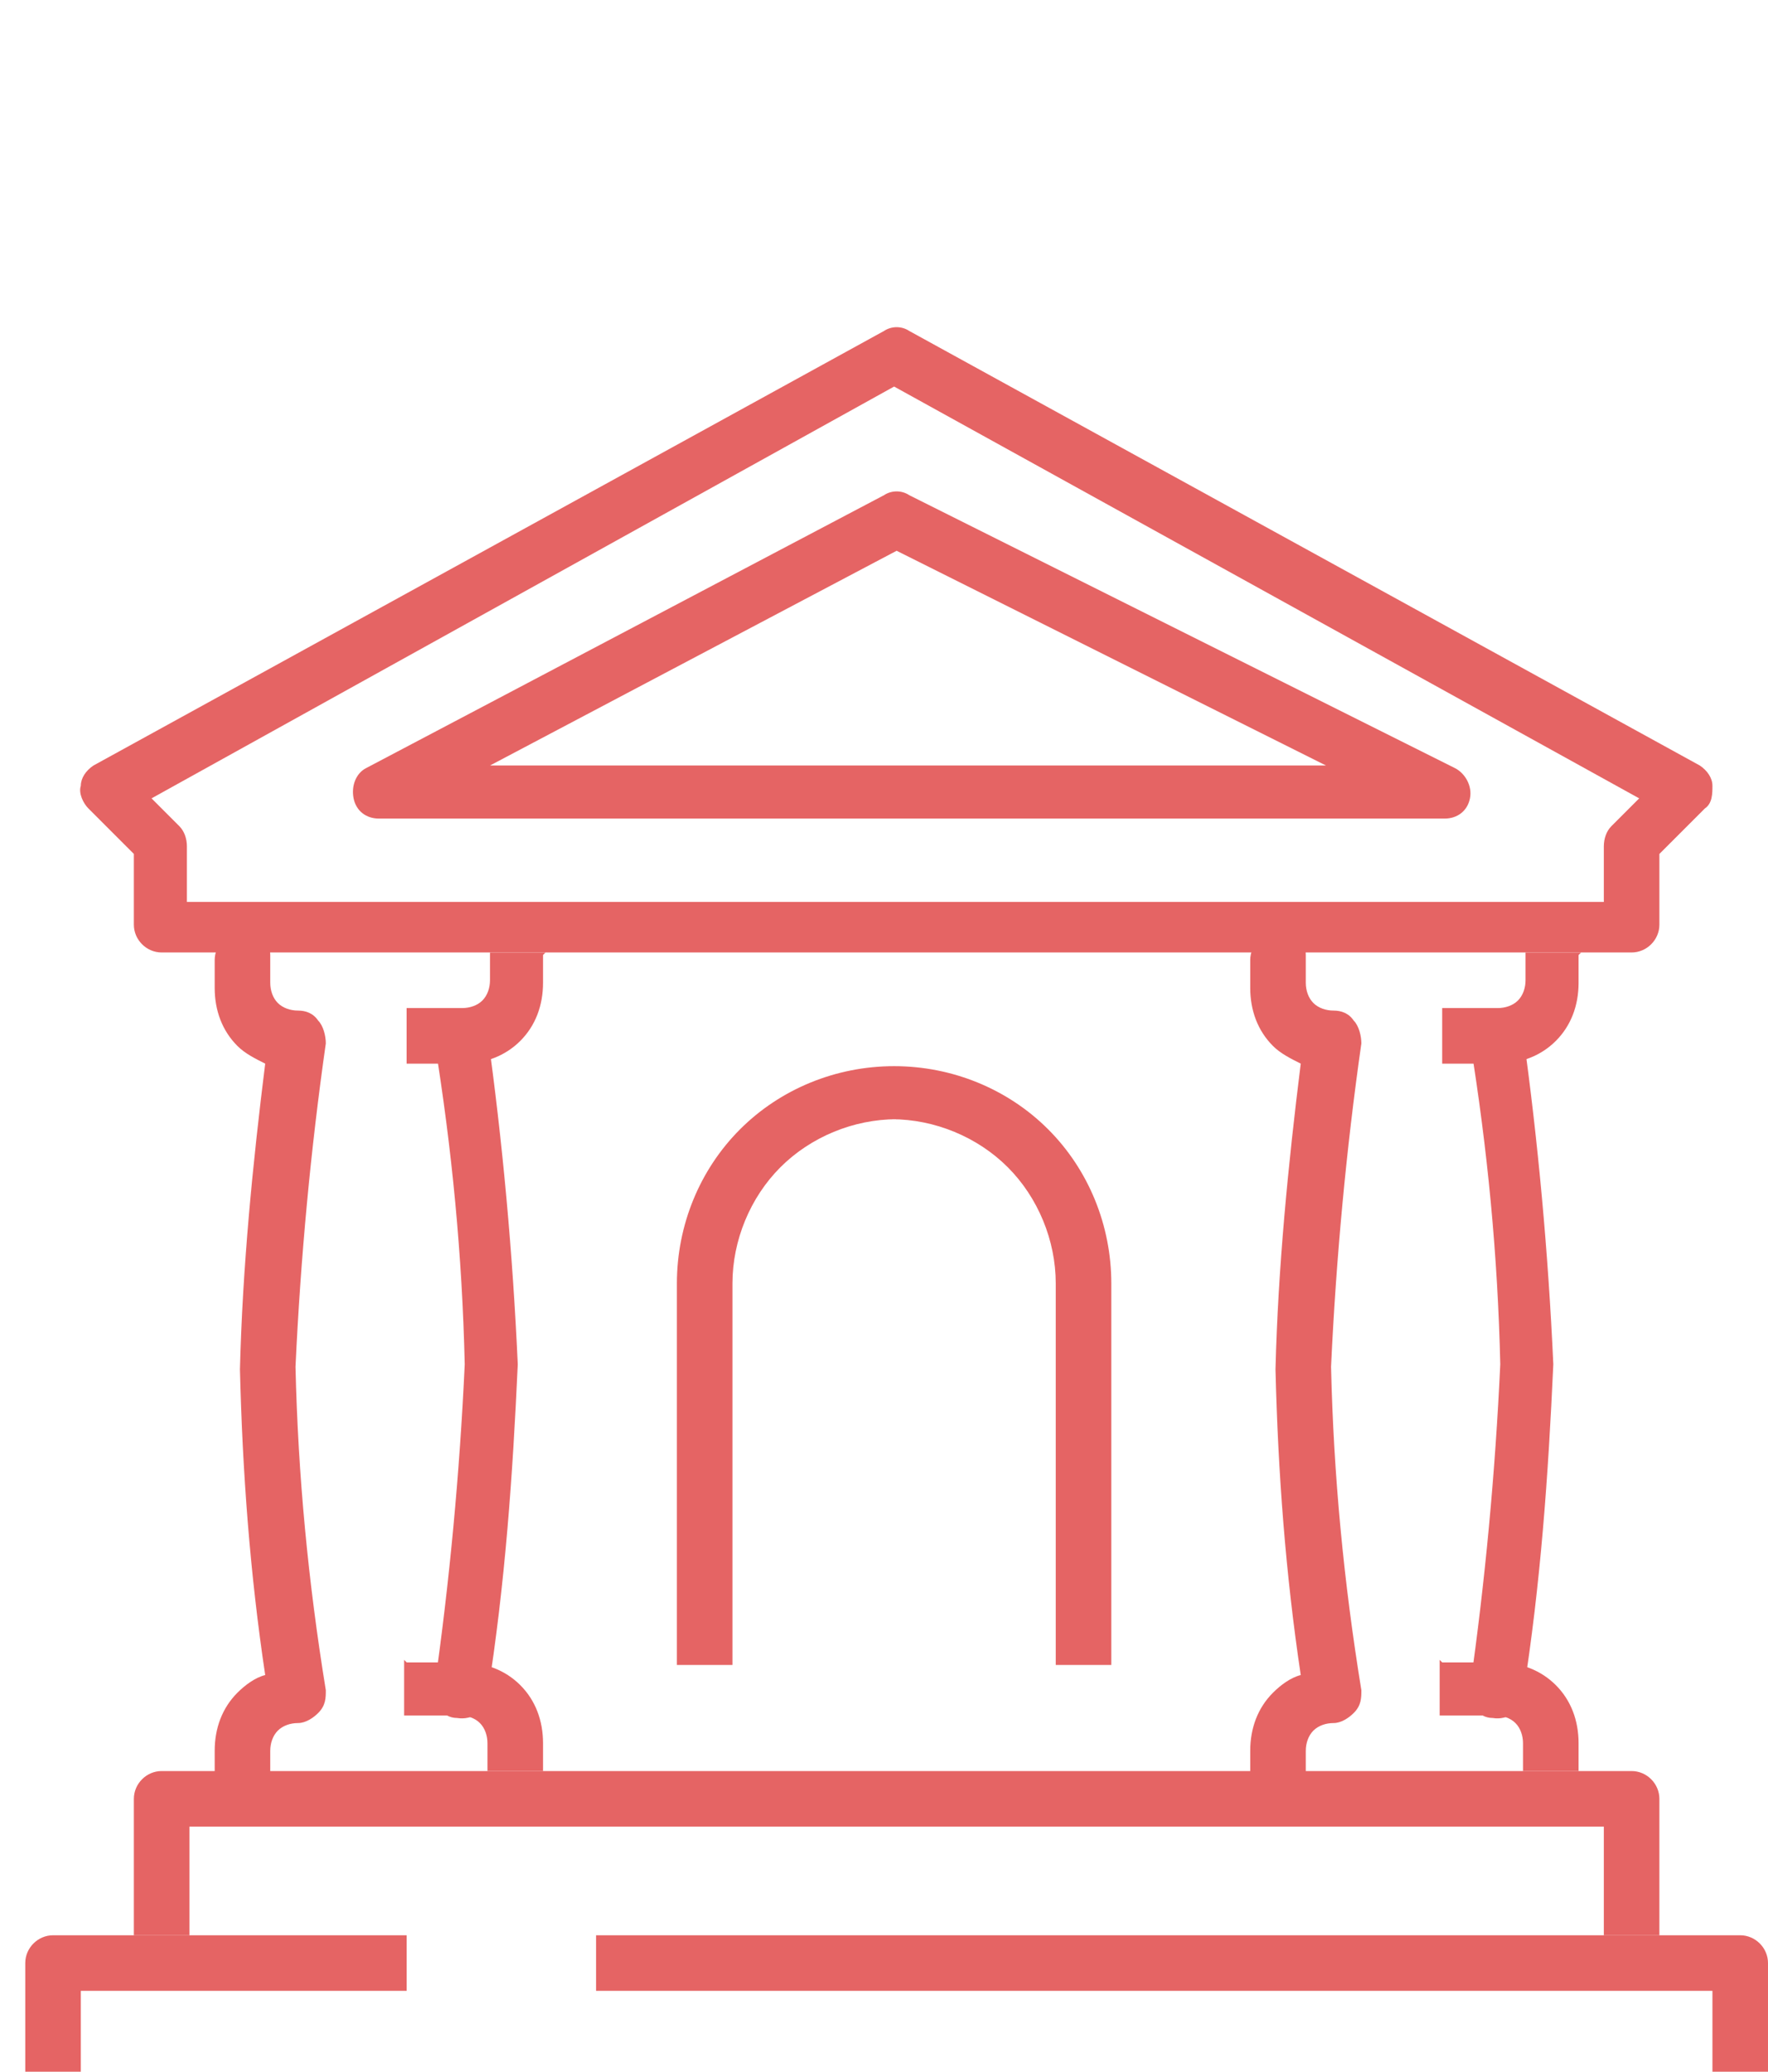
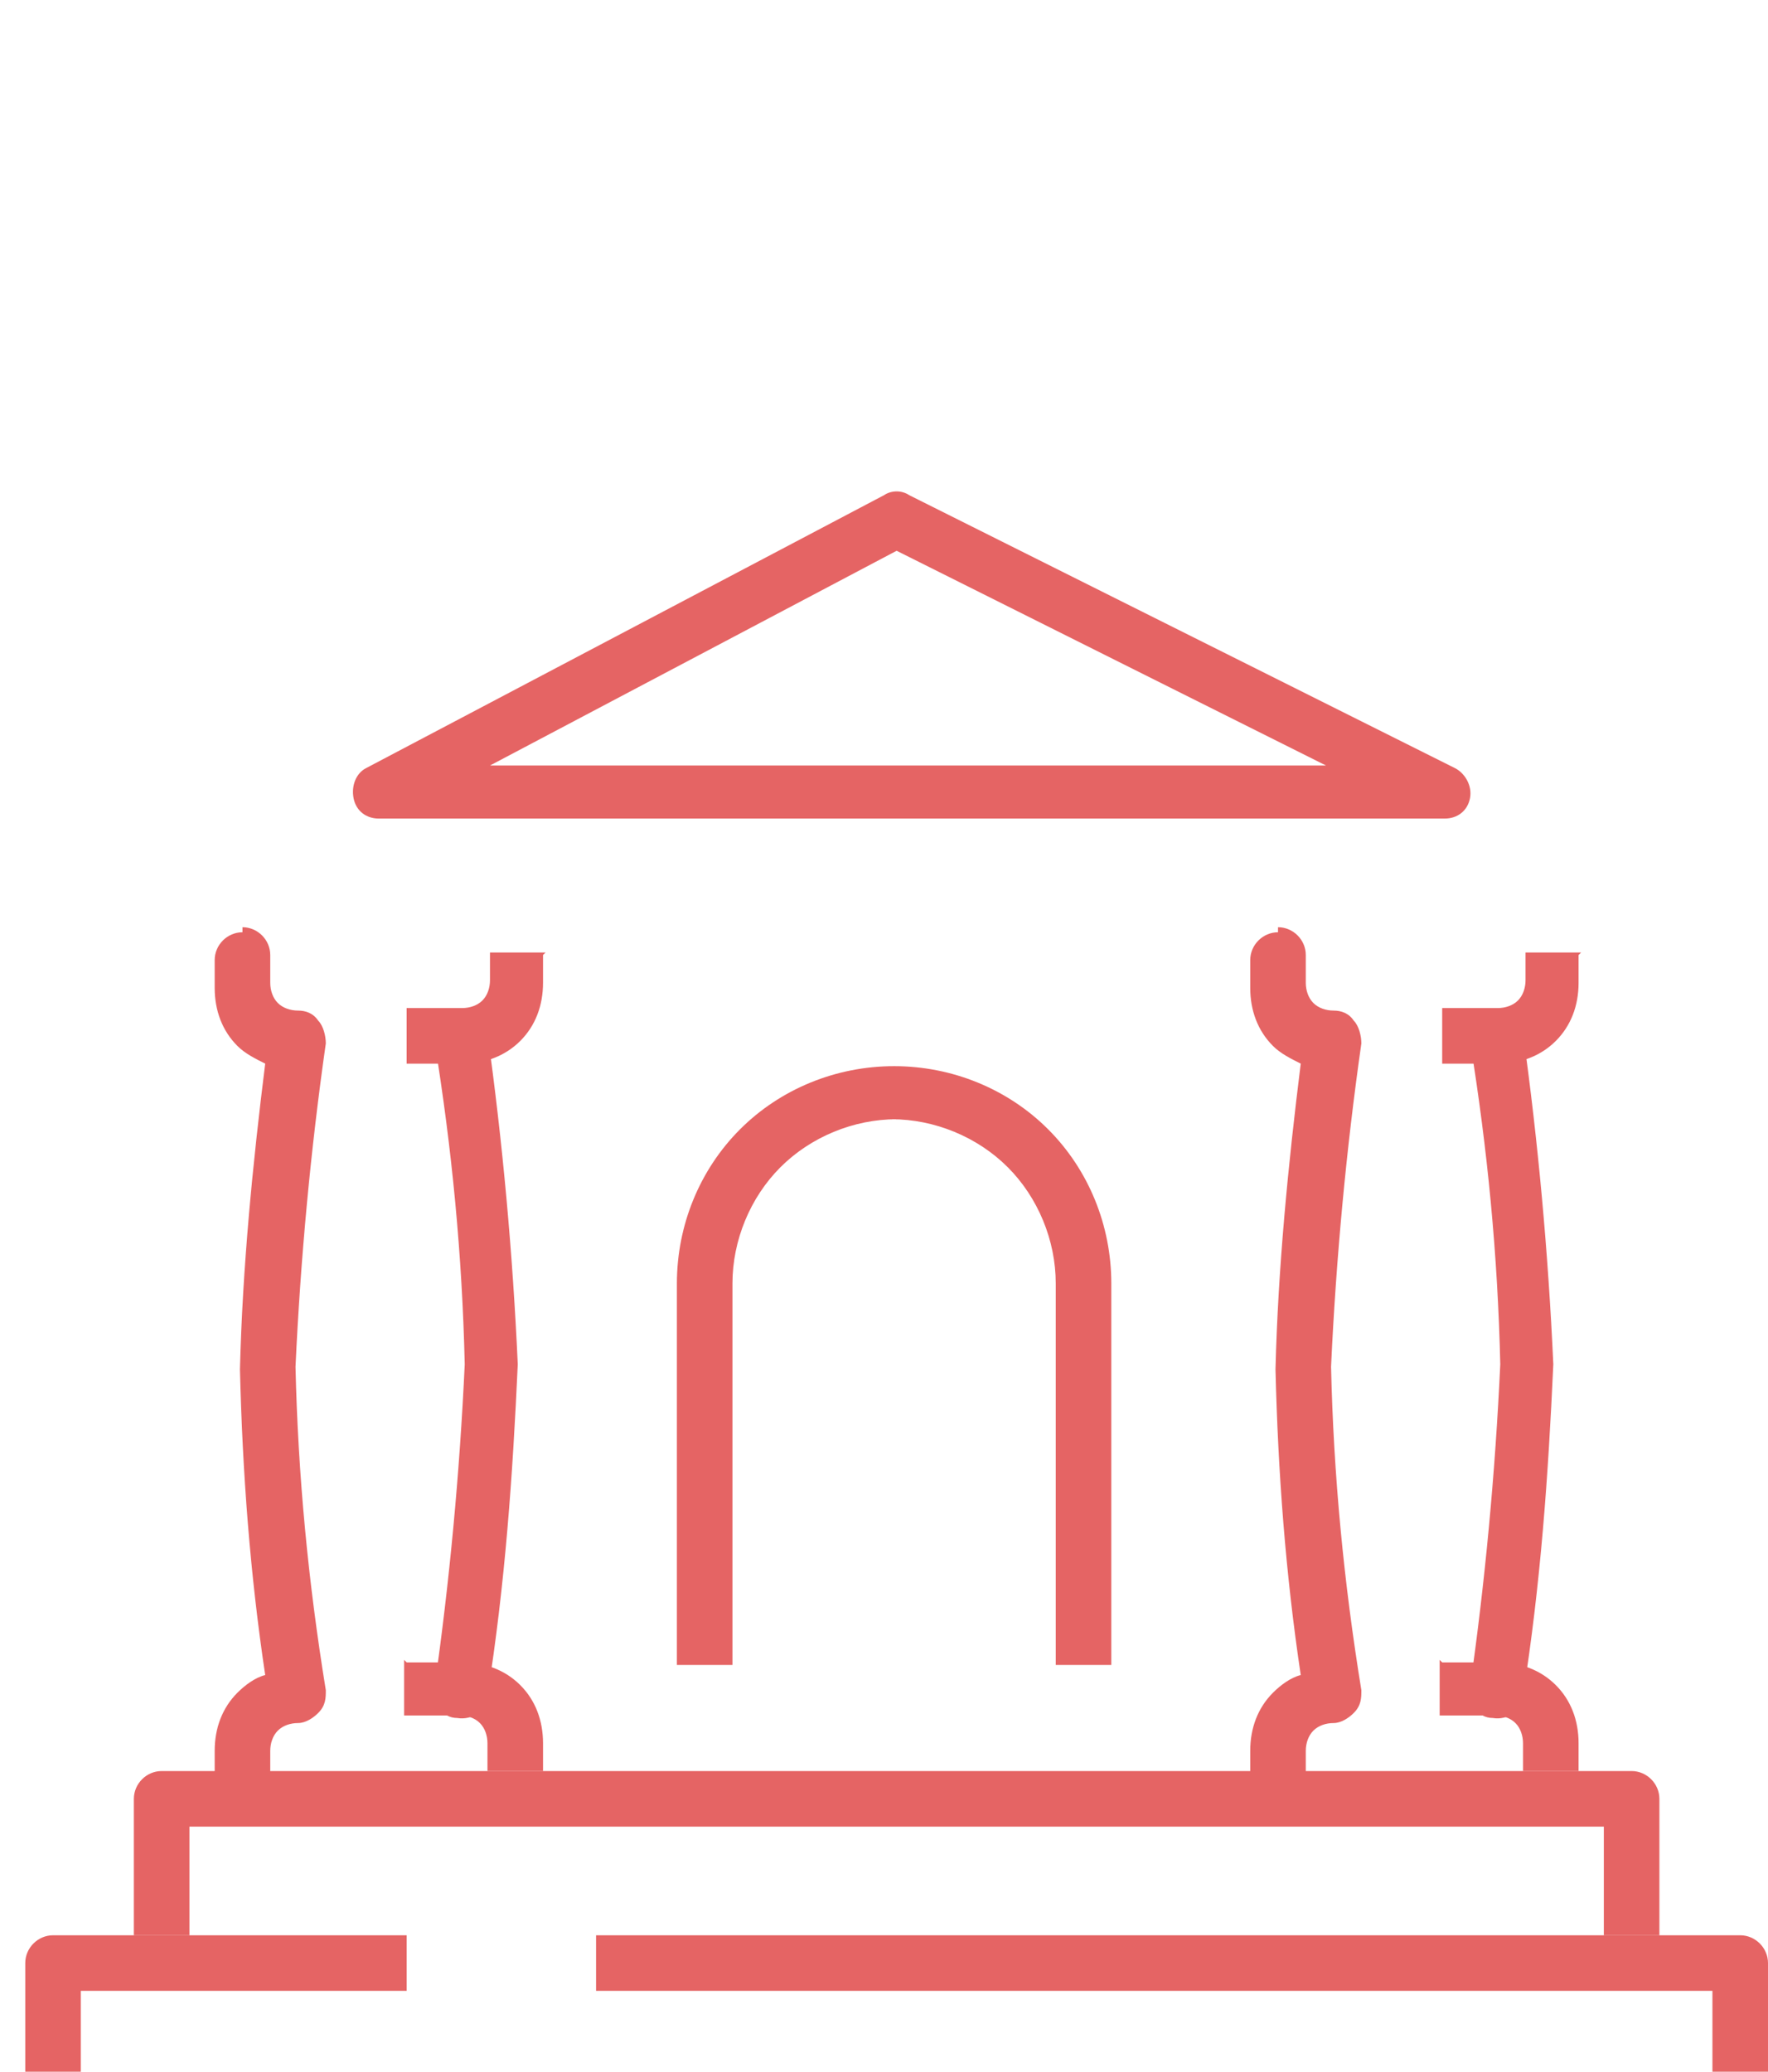
<svg xmlns="http://www.w3.org/2000/svg" id="Warstwa_1" version="1.1" viewBox="0 0 70 82">
  <defs>
    <style>
      .st0 {
        fill: #e56464;
        fill-rule: evenodd;
      }
    </style>
  </defs>
  <path class="st0" d="M23.6,76.6h45.3c.6,0,1.1.5,1.1,1.1v4.3h-2.2v-3.2H23.6v-2.2Z" />
  <path class="st0" d="M1,77.7c0-.6.5-1.1,1.1-1.1h14v2.2H3.2v3.2H1v-4.3Z" />
  <path class="st0" d="M5.3,71.2c0-.6.5-1.1,1.1-1.1h58.2c.6,0,1.1.5,1.1,1.1v5.4h-2.2v-4.3H7.5v4.3h-2.2v-5.4Z" />
  <path class="st0" d="M35.5,44.3c-1.7,0-3.4.7-4.6,1.9-1.2,1.2-1.9,2.9-1.9,4.6v15.1h-2.2v-15.1c0-2.3.9-4.5,2.5-6.1,1.6-1.6,3.8-2.5,6.1-2.5s4.5.9,6.1,2.5,2.5,3.8,2.5,6.1v15.1h-2.2v-15.1c0-1.7-.7-3.4-1.9-4.6-1.2-1.2-2.9-1.9-4.6-1.9Z" />
  <path class="st0" d="M59.1,40c.6,0,1.1.3,1.2.9.6,4.3,1,8.7,1.2,13.1,0,0,0,0,0,0-.2,4.4-.5,8.7-1.2,13.1,0,.6-.6,1-1.2.9-.6,0-1-.6-.9-1.2.6-4.2,1-8.5,1.2-12.8-.1-4.3-.5-8.5-1.2-12.8,0-.6.3-1.1.9-1.2Z" />
  <path class="st0" d="M62.5,37.8v1.1c0,.9-.3,1.7-.9,2.3-.6.6-1.4.9-2.3.9h-2.2v-2.2h2.2c.3,0,.6-.1.8-.3.2-.2.3-.5.3-.8v-1.1h2.2Z" />
  <path class="st0" d="M57.1,65.8h2.2c.9,0,1.7.3,2.3.9.6.6.9,1.4.9,2.3v1.1h-2.2v-1.1c0-.3-.1-.6-.3-.8-.2-.2-.5-.3-.8-.3h-2.2v-2.2Z" />
  <path class="st0" d="M50.6,36.7c.6,0,1.1.5,1.1,1.1v1.1c0,.3.1.6.3.8.2.2.5.3.8.3s.6.1.8.4c.2.2.3.6.3.9-.6,4.2-1,8.5-1.2,12.8.1,4.3.5,8.5,1.2,12.8,0,.3,0,.6-.3.9-.2.2-.5.4-.8.4s-.6.1-.8.3c-.2.2-.3.5-.3.8v1.1c0,.6-.5,1.1-1.1,1.1s-1.1-.5-1.1-1.1v-1.1c0-.9.3-1.7.9-2.3.3-.3.7-.6,1.1-.7-.6-4-.9-8-1-12.1,0,0,0,0,0,0,.1-4,.5-8.1,1-12.1-.4-.2-.8-.4-1.1-.7-.6-.6-.9-1.4-.9-2.3v-1.1c0-.6.5-1.1,1.1-1.1Z" />
  <path class="st0" d="M18.1,40c.6,0,1.1.3,1.2.9.6,4.3,1,8.7,1.2,13.1,0,0,0,0,0,0-.2,4.4-.5,8.7-1.2,13.1,0,.6-.6,1-1.2.9-.6,0-1-.6-.9-1.2.6-4.2,1-8.5,1.2-12.8-.1-4.3-.5-8.5-1.2-12.8,0-.6.3-1.1.9-1.2Z" />
  <path class="st0" d="M21.5,37.8v1.1c0,.9-.3,1.7-.9,2.3-.6.6-1.4.9-2.3.9h-2.2v-2.2h2.2c.3,0,.6-.1.8-.3.2-.2.3-.5.3-.8v-1.1h2.2Z" />
  <path class="st0" d="M16.1,65.8h2.2c.9,0,1.7.3,2.3.9.6.6.9,1.4.9,2.3v1.1h-2.2v-1.1c0-.3-.1-.6-.3-.8-.2-.2-.5-.3-.8-.3h-2.2v-2.2Z" />
  <path class="st0" d="M9.6,36.7c.6,0,1.1.5,1.1,1.1v1.1c0,.3.1.6.3.8.2.2.5.3.8.3s.6.1.8.4c.2.2.3.6.3.9-.6,4.2-1,8.5-1.2,12.8.1,4.3.5,8.5,1.2,12.8,0,.3,0,.6-.3.9-.2.2-.5.4-.8.4s-.6.1-.8.3c-.2.2-.3.5-.3.8v1.1c0,.6-.5,1.1-1.1,1.1s-1.1-.5-1.1-1.1v-1.1c0-.9.3-1.7.9-2.3.3-.3.7-.6,1.1-.7-.6-4-.9-8-1-12.1,0,0,0,0,0,0,.1-4,.5-8.1,1-12.1-.4-.2-.8-.4-1.1-.7-.6-.6-.9-1.4-.9-2.3v-1.1c0-.6.5-1.1,1.1-1.1Z" />
  <path class="st0" d="M35,19.6c.3-.2.7-.2,1,0l21.6,10.8c.4.2.7.7.6,1.2-.1.5-.5.8-1,.8H15c-.5,0-.9-.3-1-.8-.1-.5.1-1,.5-1.2l20.5-10.8ZM35.5,21.8l-16.1,8.5h33.1l-17-8.5Z" />
-   <path class="st0" d="M35,13.1c.3-.2.7-.2,1,0l31.3,17.2c.3.2.5.5.5.8s0,.7-.3.9l-1.8,1.8v2.8c0,.6-.5,1.1-1.1,1.1H6.4c-.6,0-1.1-.5-1.1-1.1v-2.8l-1.8-1.8c-.2-.2-.4-.6-.3-.9,0-.3.2-.6.5-.8l31.3-17.2ZM6,31.6l1.1,1.1c.2.2.3.5.3.8v2.2h56.1v-2.2c0-.3.1-.6.3-.8l1.1-1.1-29.5-16.3L6,31.6Z" />
</svg>